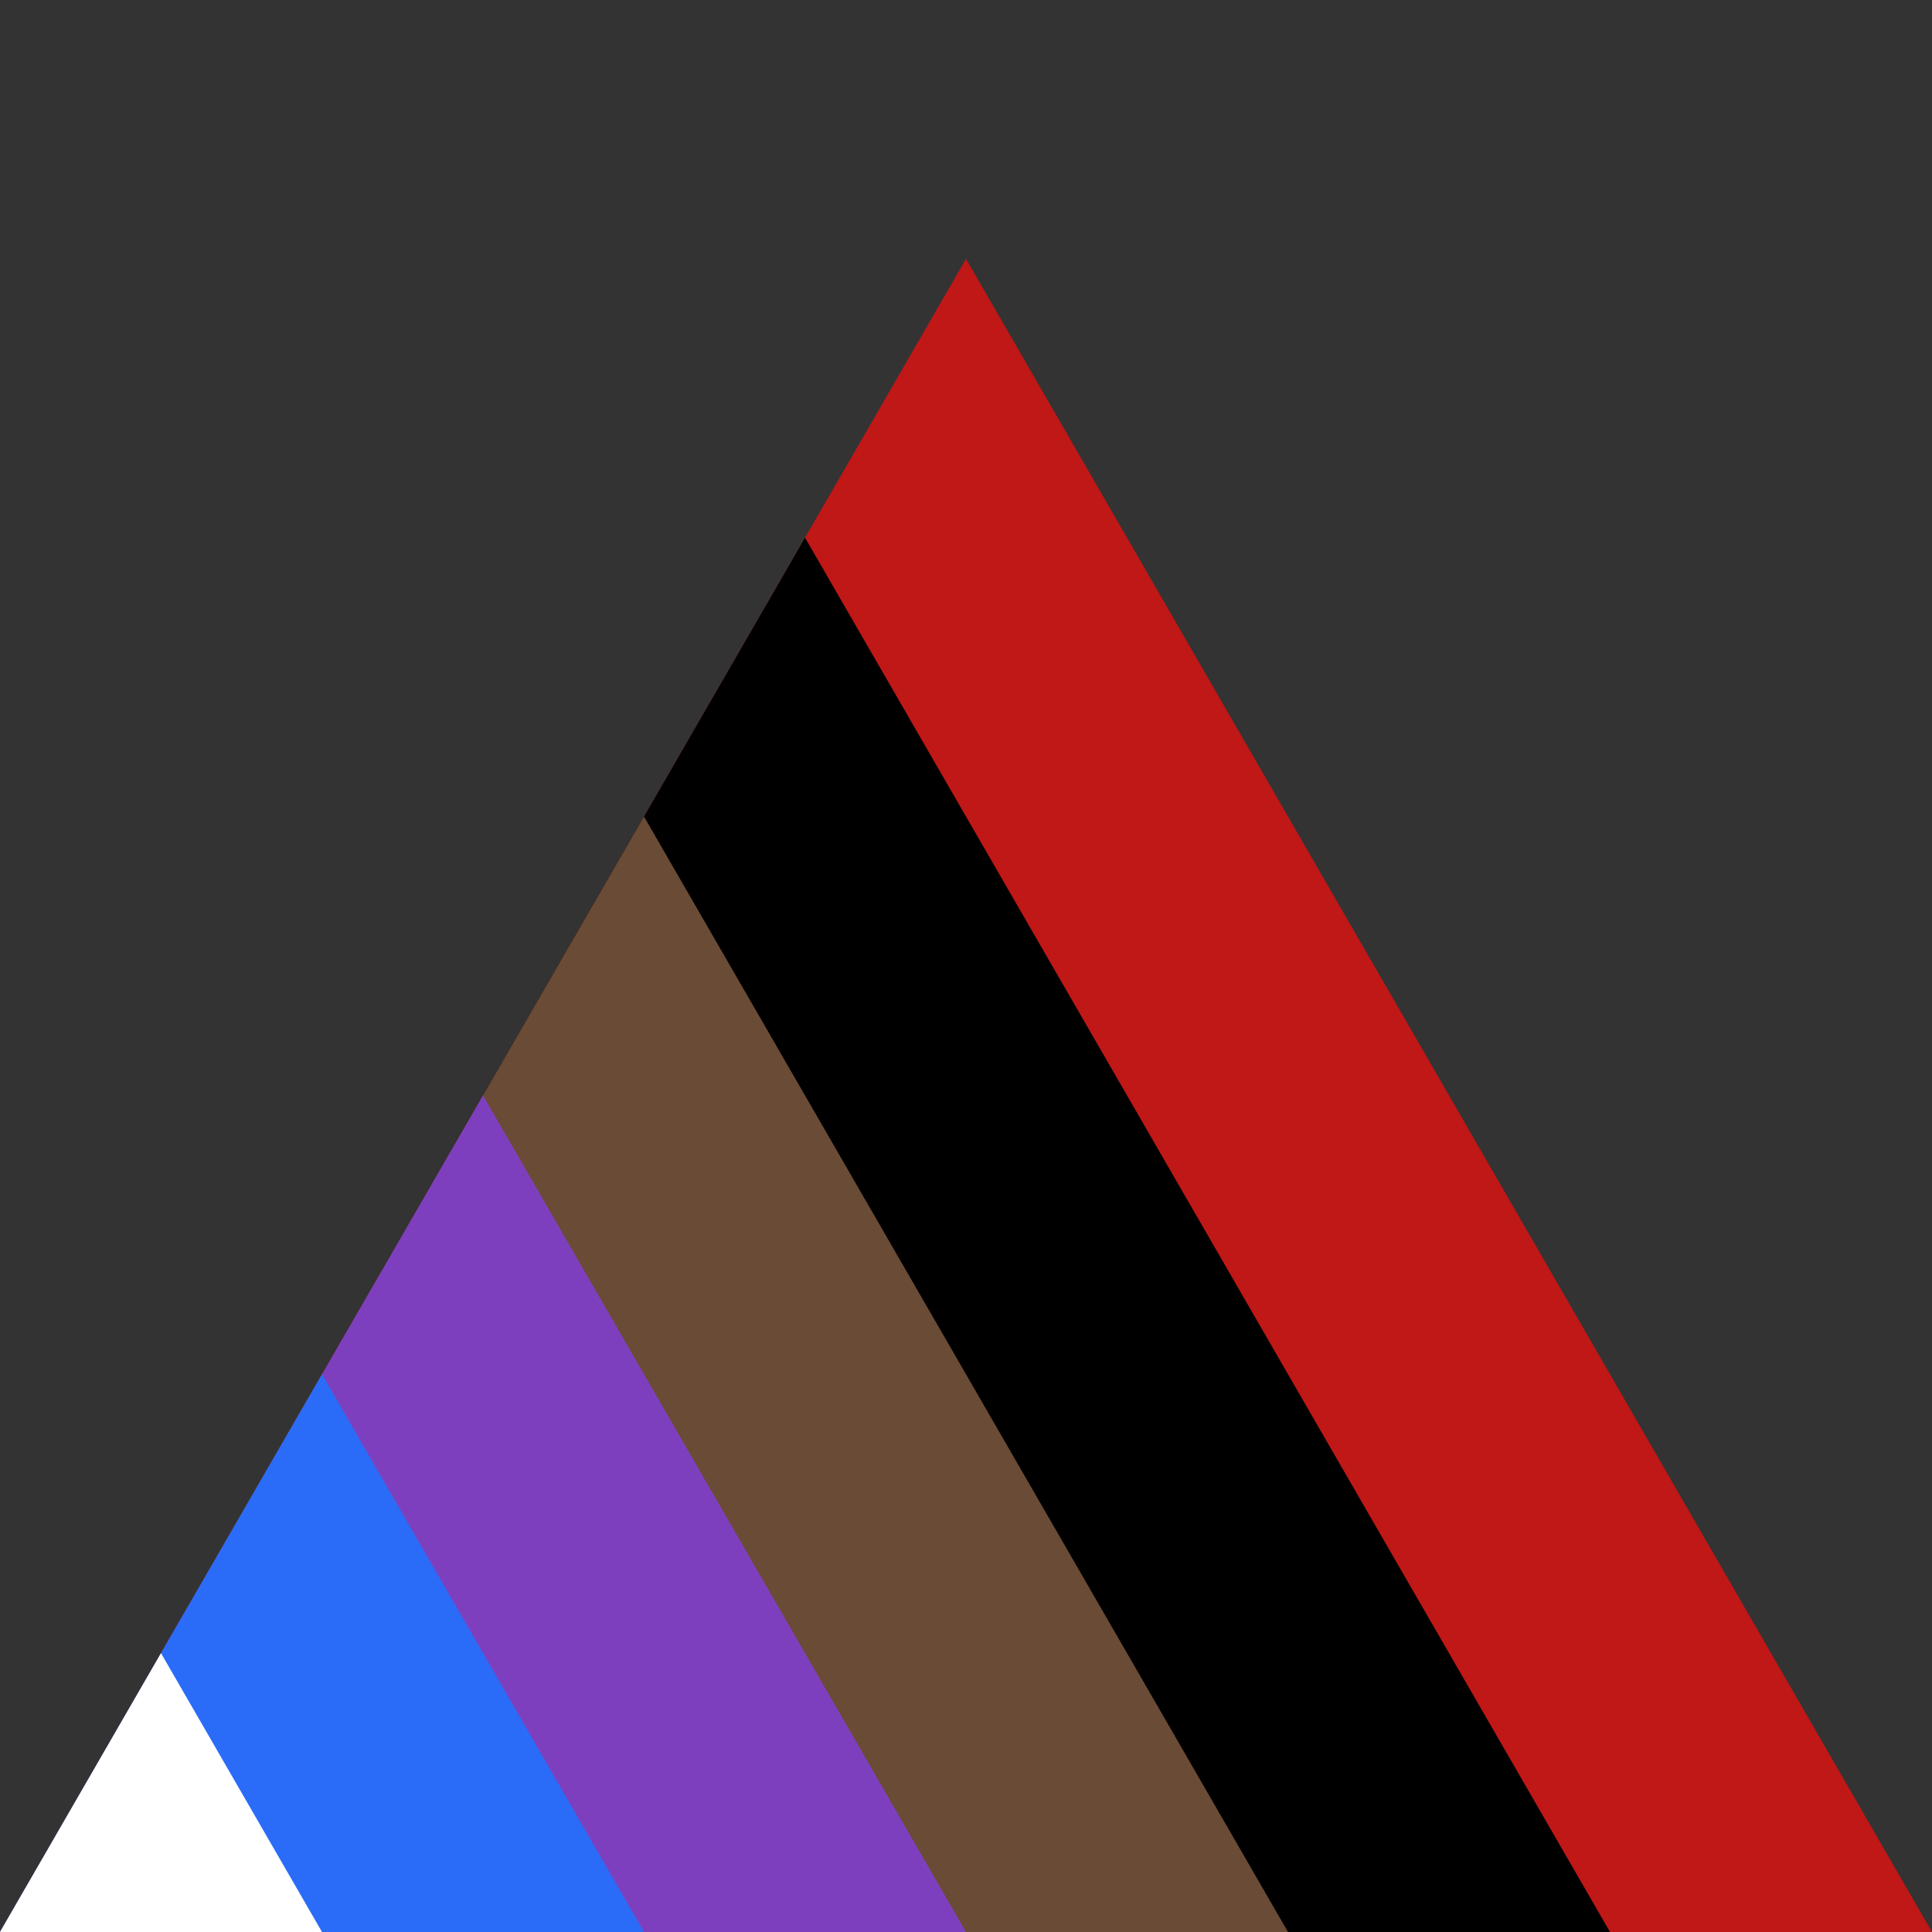
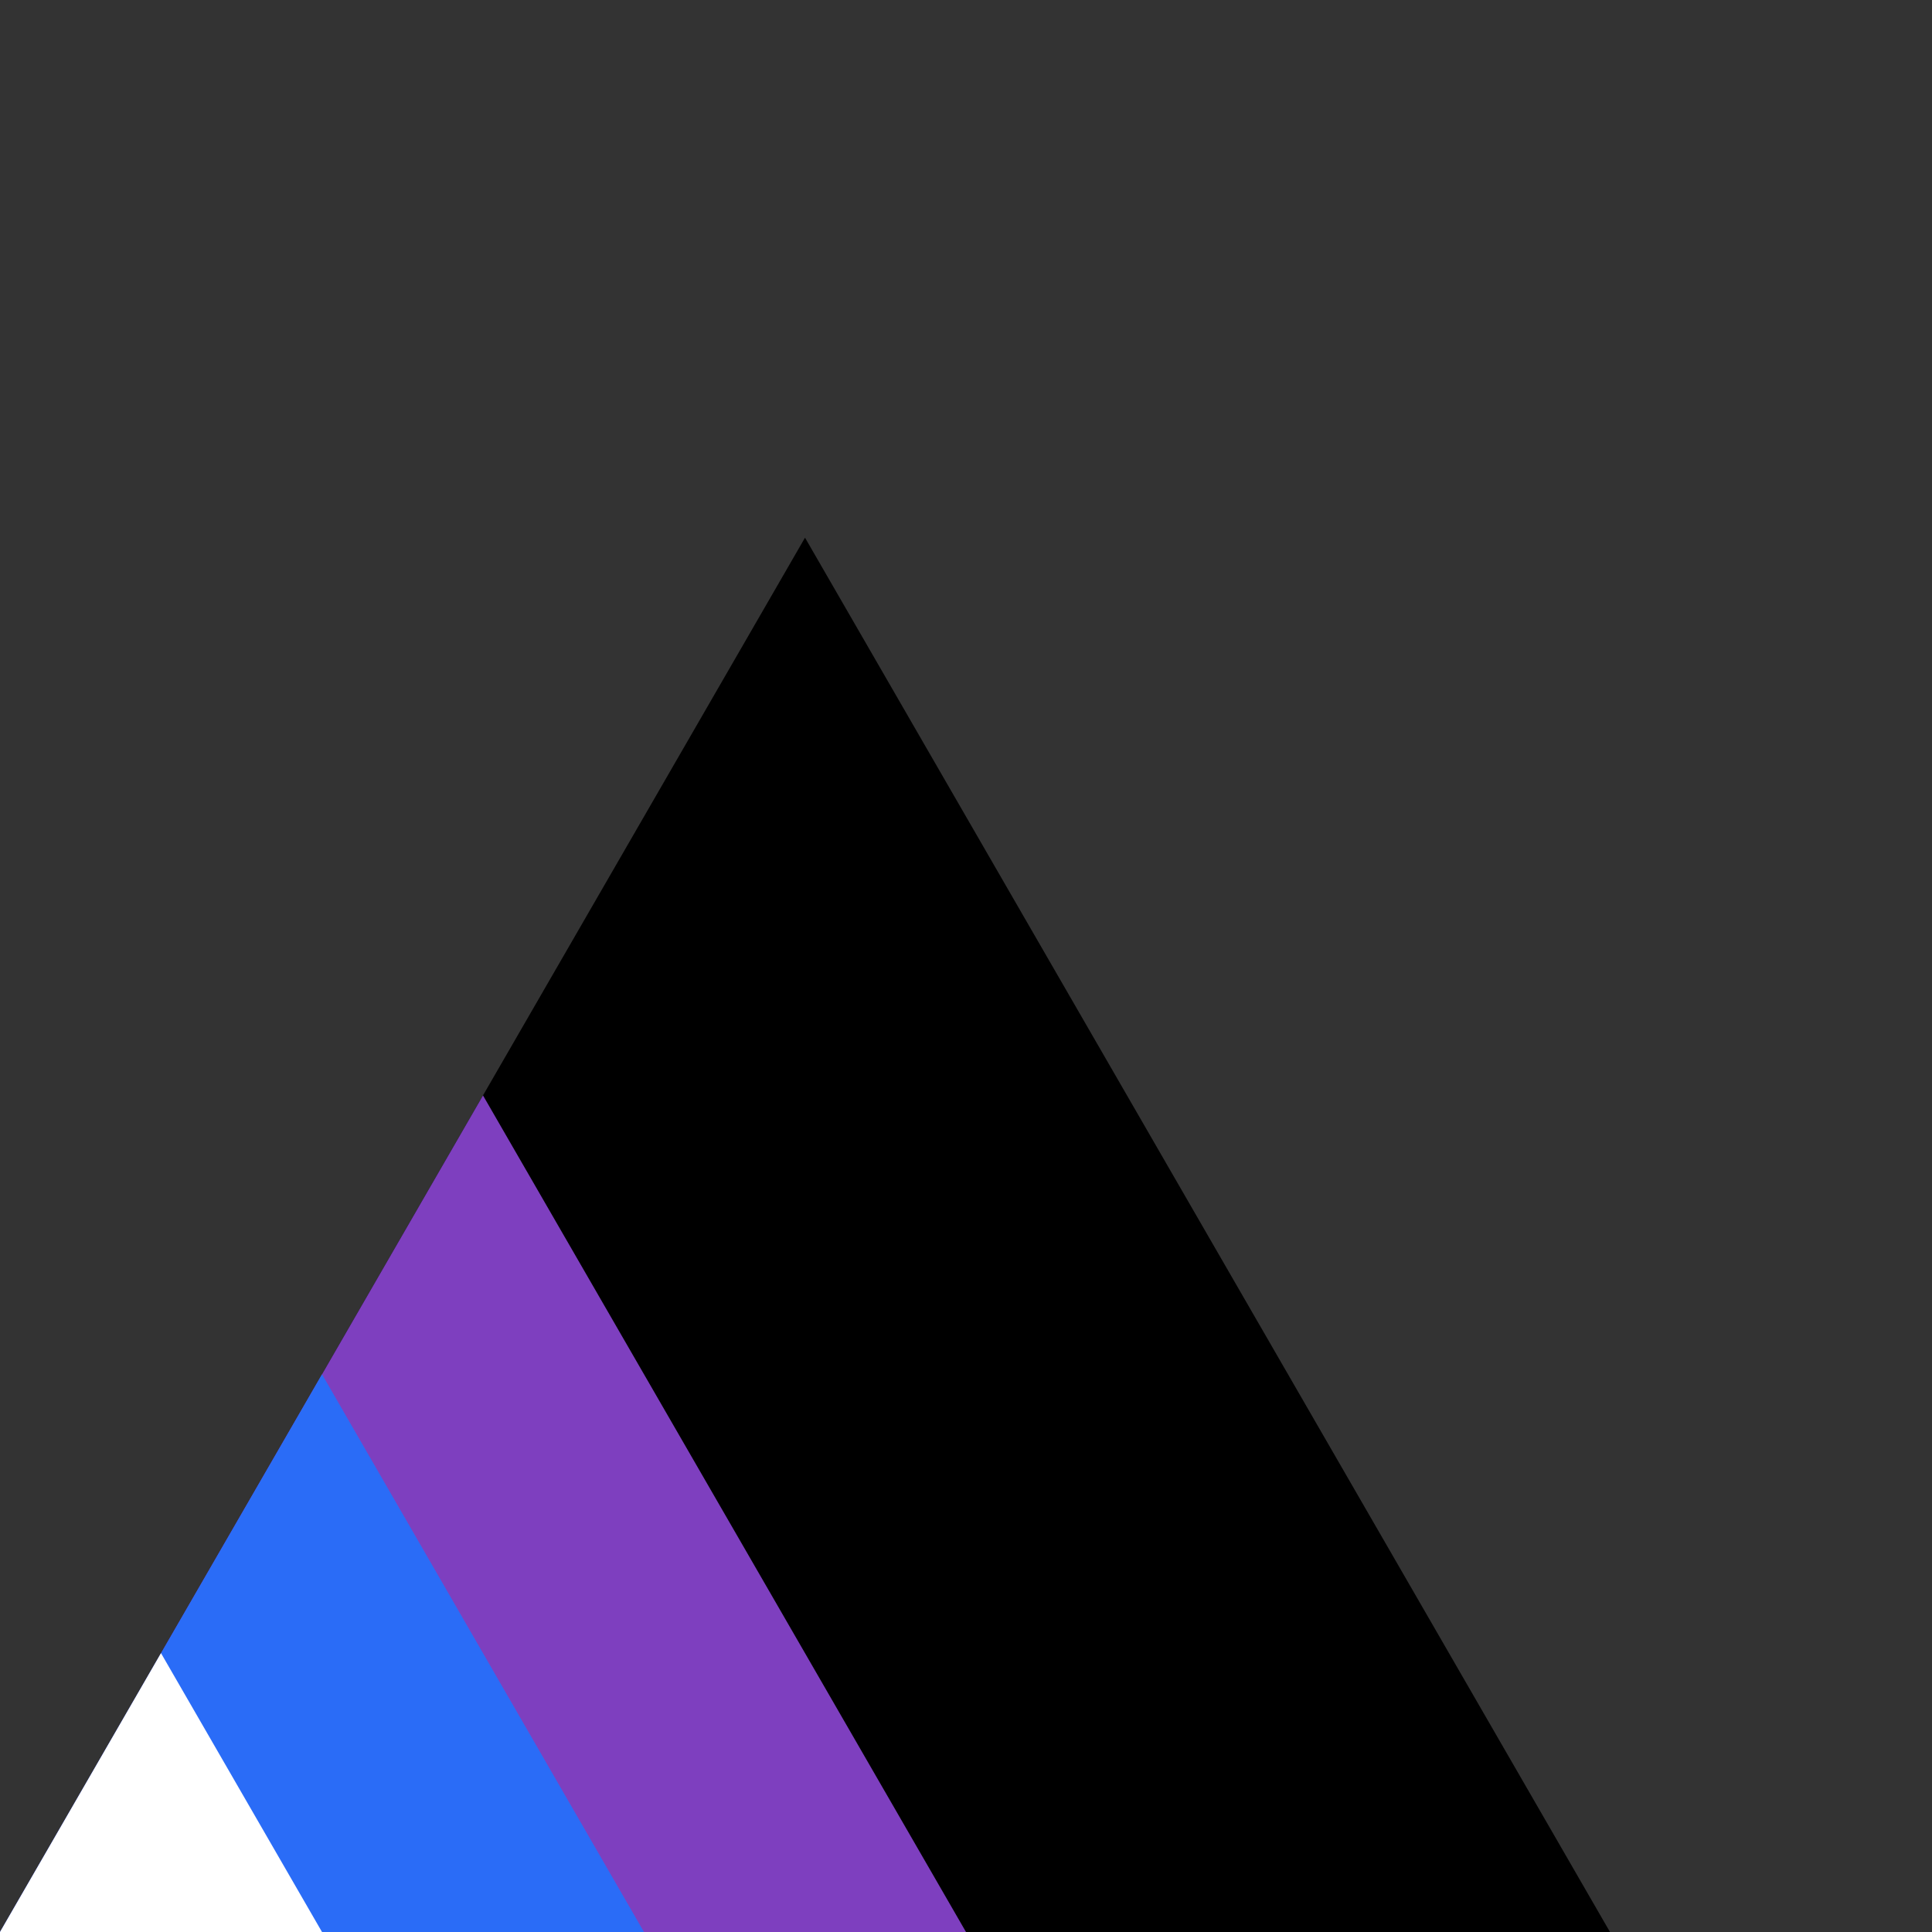
<svg xmlns="http://www.w3.org/2000/svg" viewBox="0 0 100 100" width="100" height="100">
  <rect x="0" y="0" width="100" height="100" fill="#333333" stroke="none" />
  <title>Mr.Jits Belt Triangle</title>
  <desc>Concentric equilateral triangles from bottom-left: white, blue, purple, brown, black, red (outermost).</desc>
-   <polygon points="0,100 100,100 50,13.397" fill="#c01717" />
  <polygon points="0,100 83.333,100 41.667,27.831" fill="#000000" />
-   <polygon points="0,100 66.667,100 33.333,42.265" fill="#6a4b36" />
  <polygon points="0,100 50,100 25,56.699" fill="#7e3fbf" />
  <polygon points="0,100 33.333,100 16.667,71.132" fill="#2a6cf7" />
  <polygon points="0,100 16.667,100 8.333,85.566" fill="#ffffff" />
  <style>
    polygon { shape-rendering: geometricPrecision; }
  </style>
</svg>